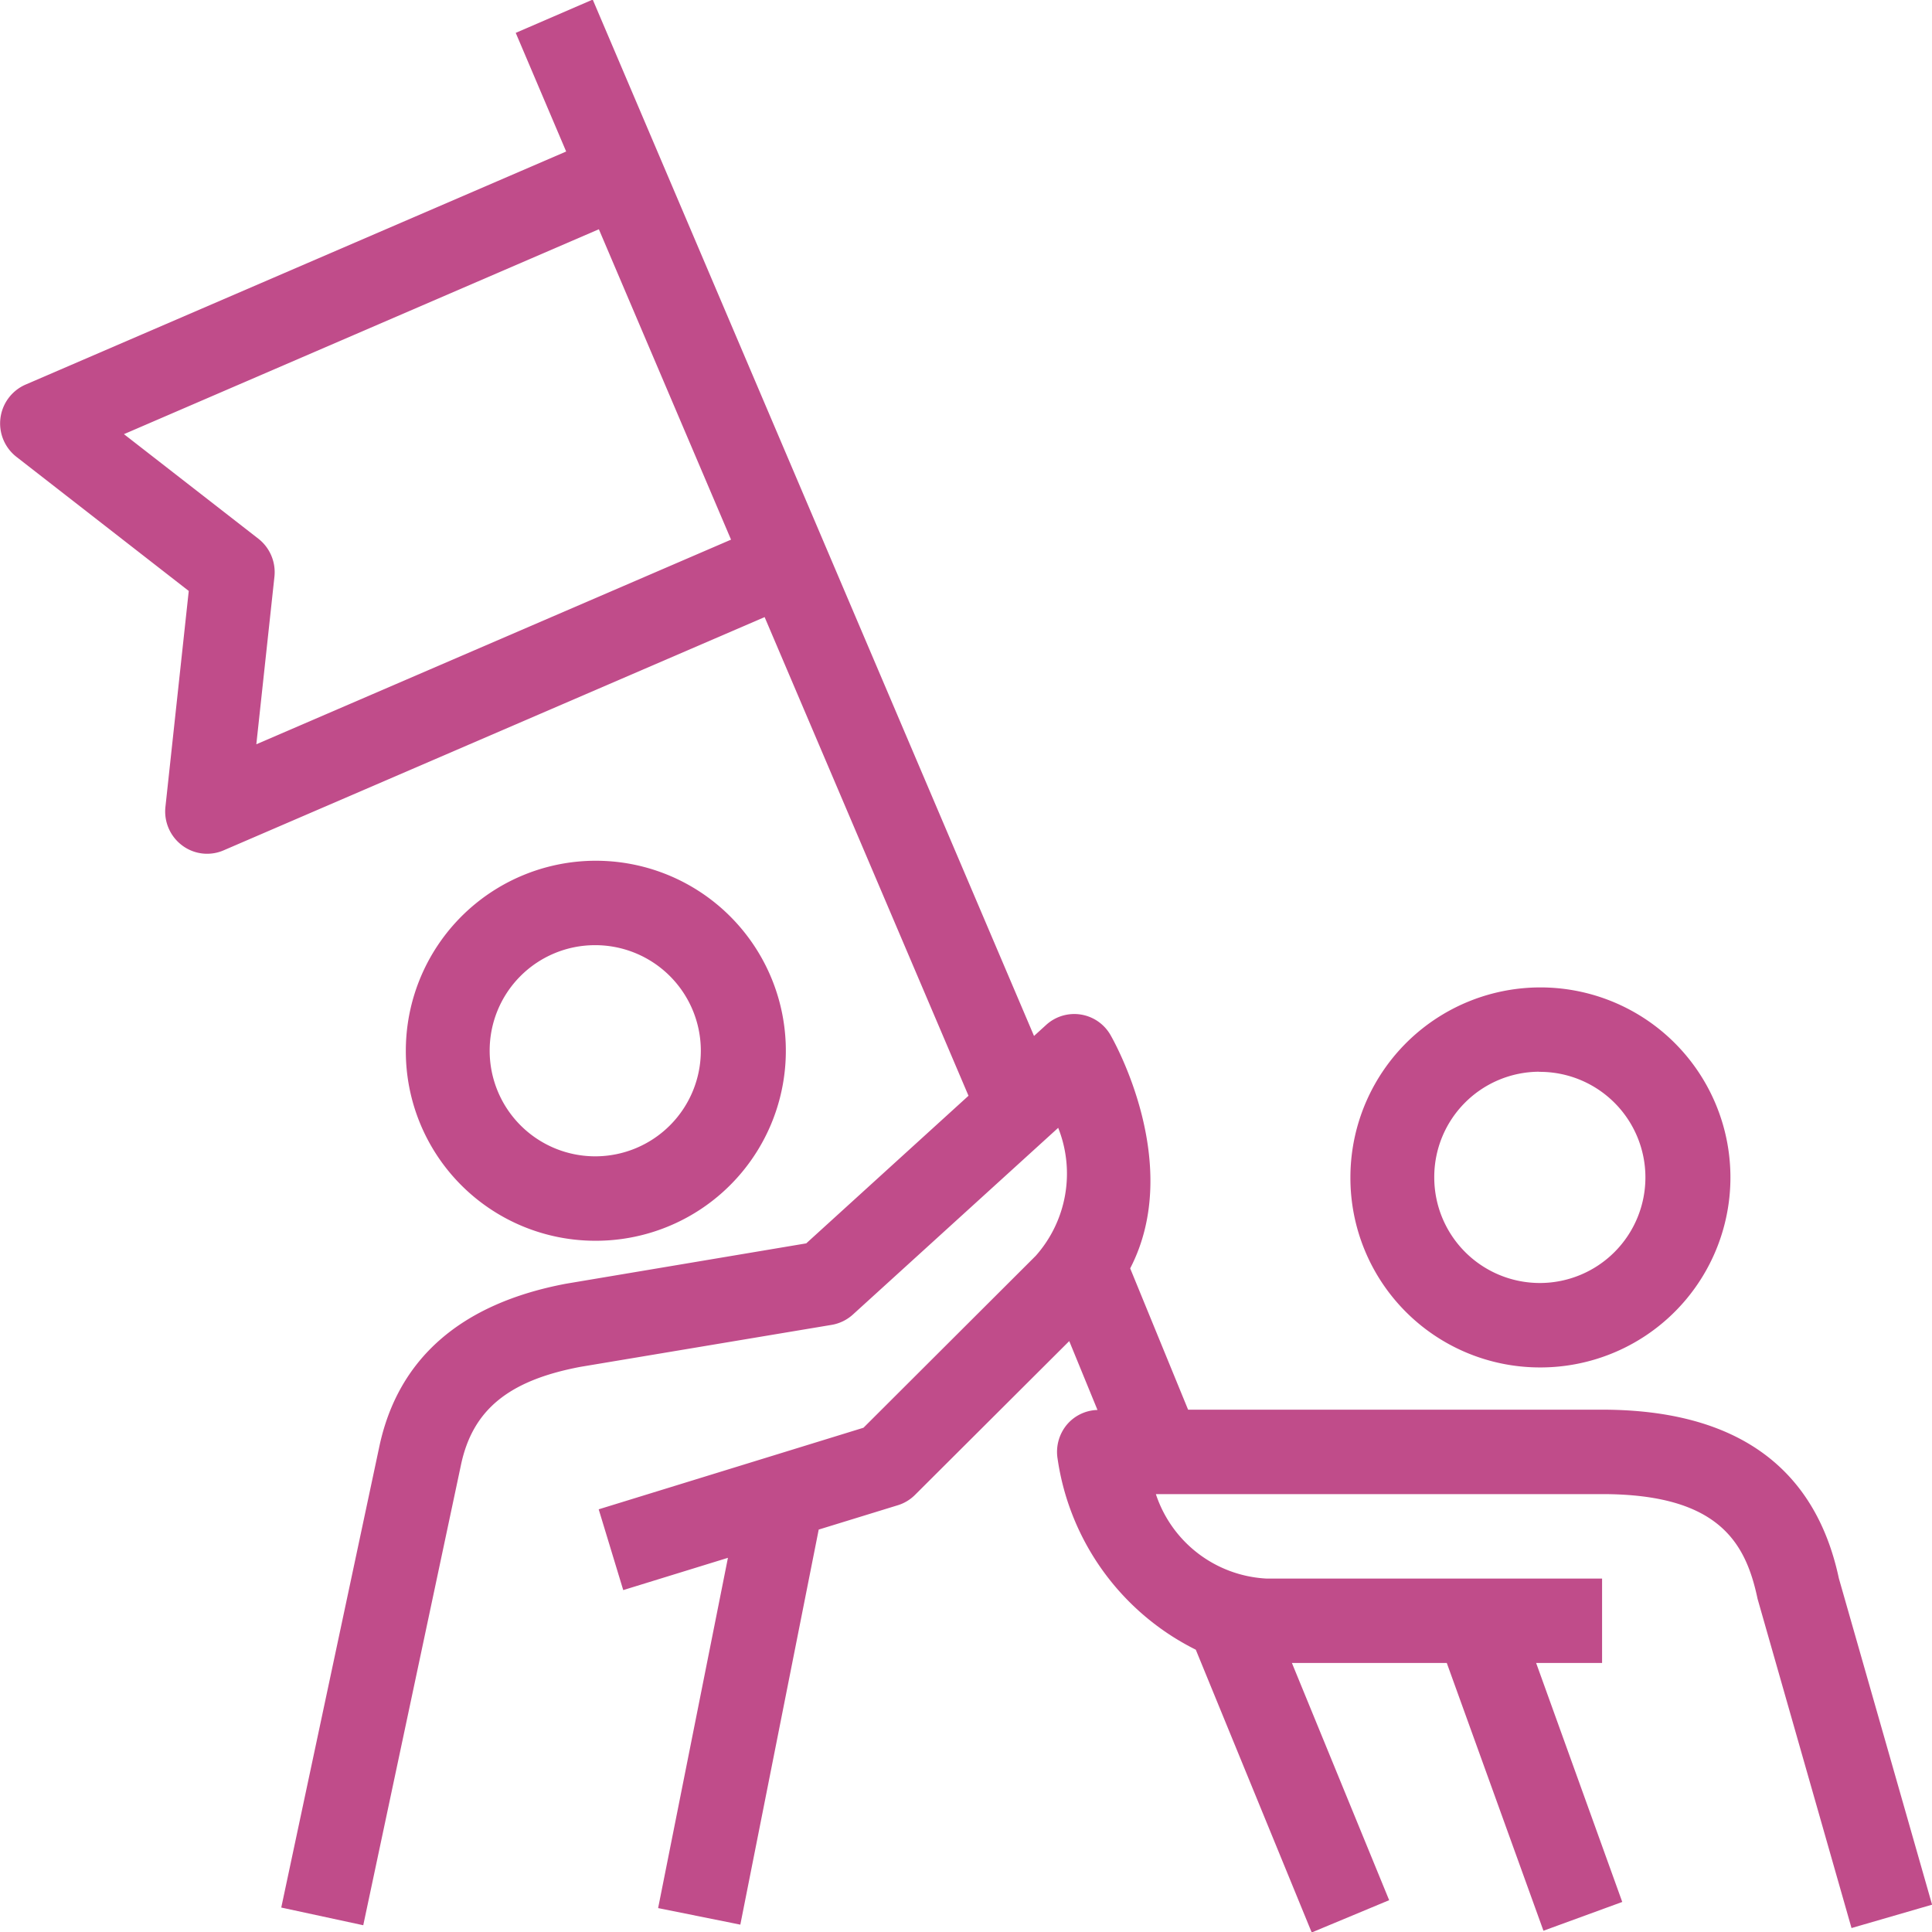
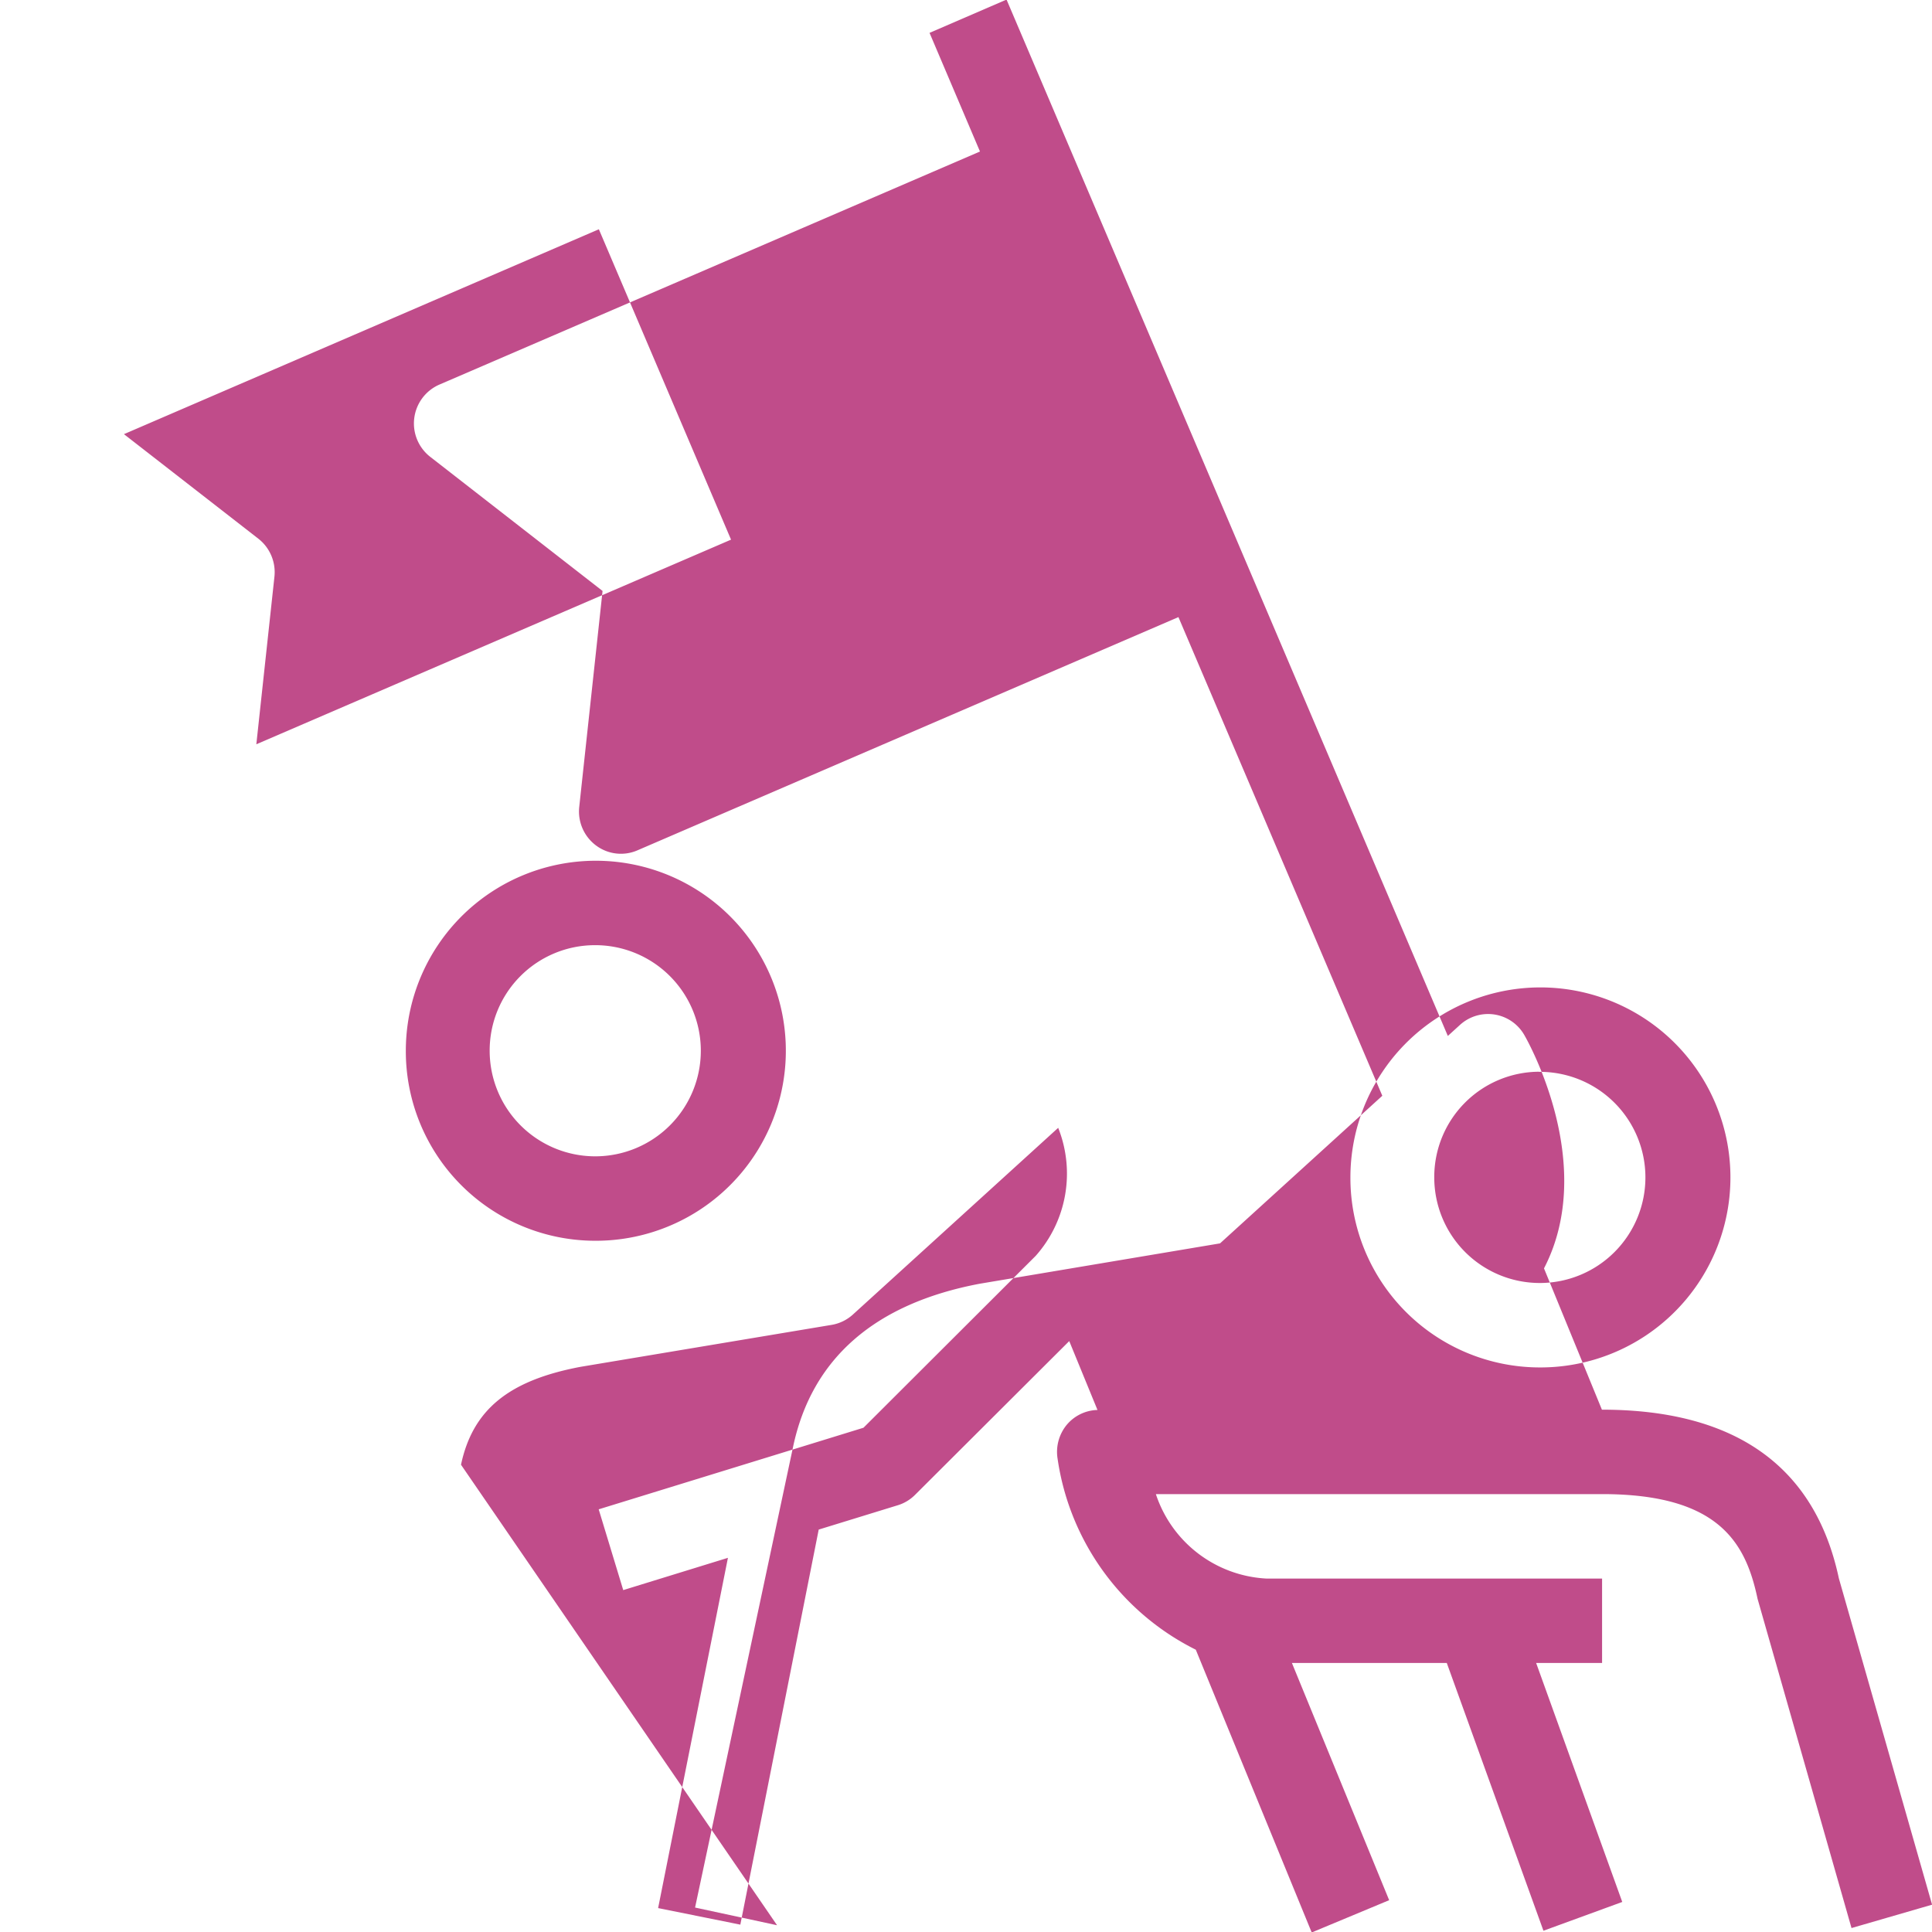
<svg xmlns="http://www.w3.org/2000/svg" width="45.969" height="45.969" viewBox="0 0 45.969 45.969">
  <defs>
    <style>
      .cls-1 {
        fill: #c04c8a;
        fill-rule: evenodd;
      }
    </style>
  </defs>
-   <path id="_1.svg" data-name="1.svg" class="cls-1" d="M201.175,805.522A4.521,4.521,0,1,0,196.687,801,4.509,4.509,0,0,0,201.175,805.522Zm0-7.033A2.512,2.512,0,1,1,198.682,801,2.506,2.506,0,0,1,201.175,798.489Zm22.475,10.047a4.521,4.521,0,1,0-4.488-4.521A4.509,4.509,0,0,0,223.65,808.536Zm0-7.033a2.512,2.512,0,1,1-2.493,2.512A2.505,2.505,0,0,1,223.65,801.5Zm7.134,12.052c-0.567-2.663-2.463-4.014-5.638-4.014H215.3l-1.378-3.362c1.28-2.469-.387-5.411-0.47-5.555a0.993,0.993,0,0,0-1.529-.238l-0.289.263-10.5-24.659-1.832.792,1.2,2.823-12.863,5.546a1.008,1.008,0,0,0-.217,1.719l4.1,3.191-0.555,5.139a1.008,1.008,0,0,0,.4.917,0.988,0.988,0,0,0,.986.115l12.871-5.549,4.851,11.389-3.861,3.512-5.716.96c-2.5.472-4,1.78-4.444,3.886l-2.331,10.957,1.951,0.421L198,810.851c0.278-1.308,1.134-2.006,2.842-2.329l5.984-1a1,1,0,0,0,.5-0.246l4.883-4.441a2.948,2.948,0,0,1-.533,3.044l-4.1,4.092-6.3,1.941,0.584,1.922,2.491-.768L202.69,821.4l1.956,0.394,1.865-9.4,1.882-.579a0.987,0.987,0,0,0,.41-0.247l3.669-3.659,0.672,1.639a0.987,0.987,0,0,0-.726.347,1.014,1.014,0,0,0-.223.815,6.045,6.045,0,0,0,3.288,4.542l2.758,6.728,1.843-.768-2.314-5.644h3.685l2.3,6.371,1.875-.685-2.049-5.686h1.569V813.56h-7.978a2.932,2.932,0,0,1-2.639-2.01h10.617c2.788,0,3.42,1.166,3.7,2.493l2.235,7.832,1.917-.556ZM193.13,793.709l0.431-3.99a1.011,1.011,0,0,0-.381-0.9l-3.2-2.489,11.3-4.875,3.145,7.385Z" transform="translate(-187.031 -776)" />
+   <path id="_1.svg" data-name="1.svg" class="cls-1" d="M201.175,805.522A4.521,4.521,0,1,0,196.687,801,4.509,4.509,0,0,0,201.175,805.522Zm0-7.033A2.512,2.512,0,1,1,198.682,801,2.506,2.506,0,0,1,201.175,798.489Zm22.475,10.047a4.521,4.521,0,1,0-4.488-4.521A4.509,4.509,0,0,0,223.65,808.536Zm0-7.033a2.512,2.512,0,1,1-2.493,2.512A2.505,2.505,0,0,1,223.65,801.5Zm7.134,12.052c-0.567-2.663-2.463-4.014-5.638-4.014l-1.378-3.362c1.28-2.469-.387-5.411-0.47-5.555a0.993,0.993,0,0,0-1.529-.238l-0.289.263-10.5-24.659-1.832.792,1.2,2.823-12.863,5.546a1.008,1.008,0,0,0-.217,1.719l4.1,3.191-0.555,5.139a1.008,1.008,0,0,0,.4.917,0.988,0.988,0,0,0,.986.115l12.871-5.549,4.851,11.389-3.861,3.512-5.716.96c-2.5.472-4,1.78-4.444,3.886l-2.331,10.957,1.951,0.421L198,810.851c0.278-1.308,1.134-2.006,2.842-2.329l5.984-1a1,1,0,0,0,.5-0.246l4.883-4.441a2.948,2.948,0,0,1-.533,3.044l-4.1,4.092-6.3,1.941,0.584,1.922,2.491-.768L202.69,821.4l1.956,0.394,1.865-9.4,1.882-.579a0.987,0.987,0,0,0,.41-0.247l3.669-3.659,0.672,1.639a0.987,0.987,0,0,0-.726.347,1.014,1.014,0,0,0-.223.815,6.045,6.045,0,0,0,3.288,4.542l2.758,6.728,1.843-.768-2.314-5.644h3.685l2.3,6.371,1.875-.685-2.049-5.686h1.569V813.56h-7.978a2.932,2.932,0,0,1-2.639-2.01h10.617c2.788,0,3.42,1.166,3.7,2.493l2.235,7.832,1.917-.556ZM193.13,793.709l0.431-3.99a1.011,1.011,0,0,0-.381-0.9l-3.2-2.489,11.3-4.875,3.145,7.385Z" transform="translate(-187.031 -776)" />
</svg>